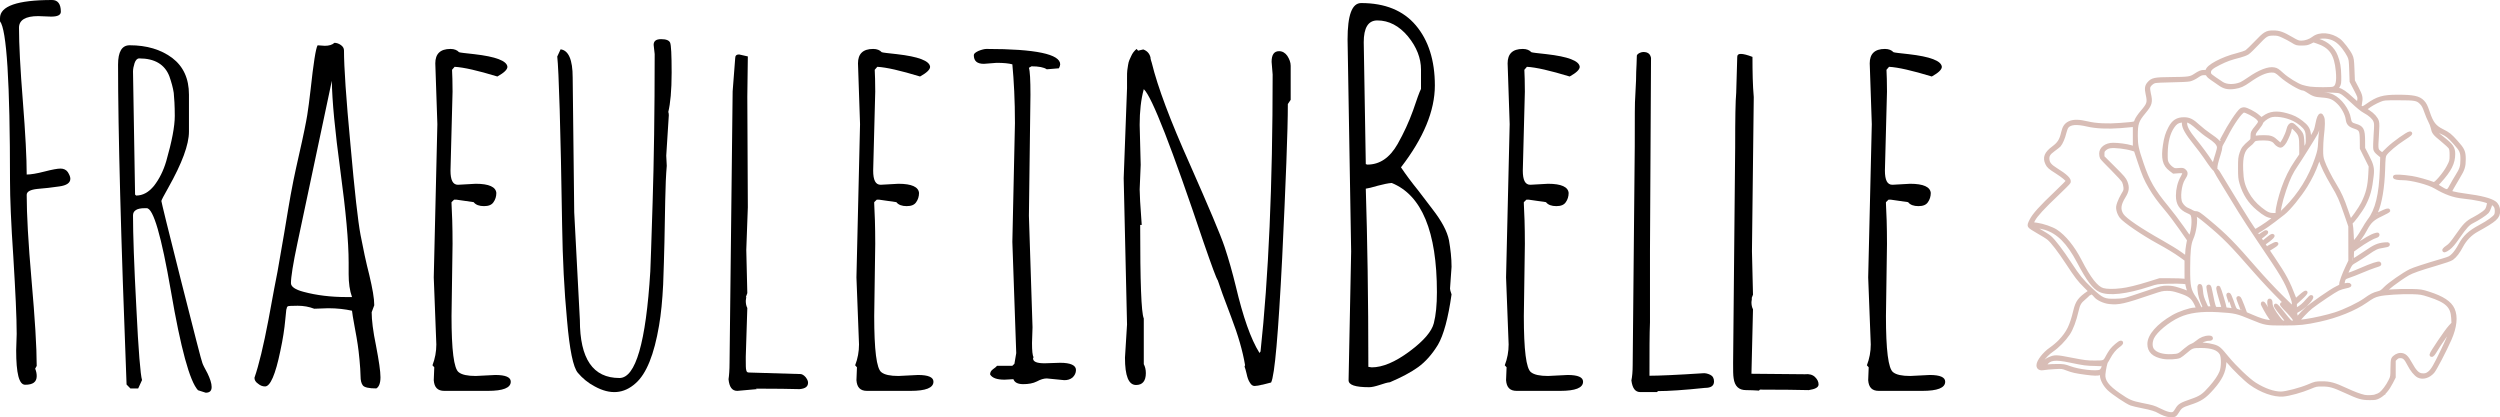
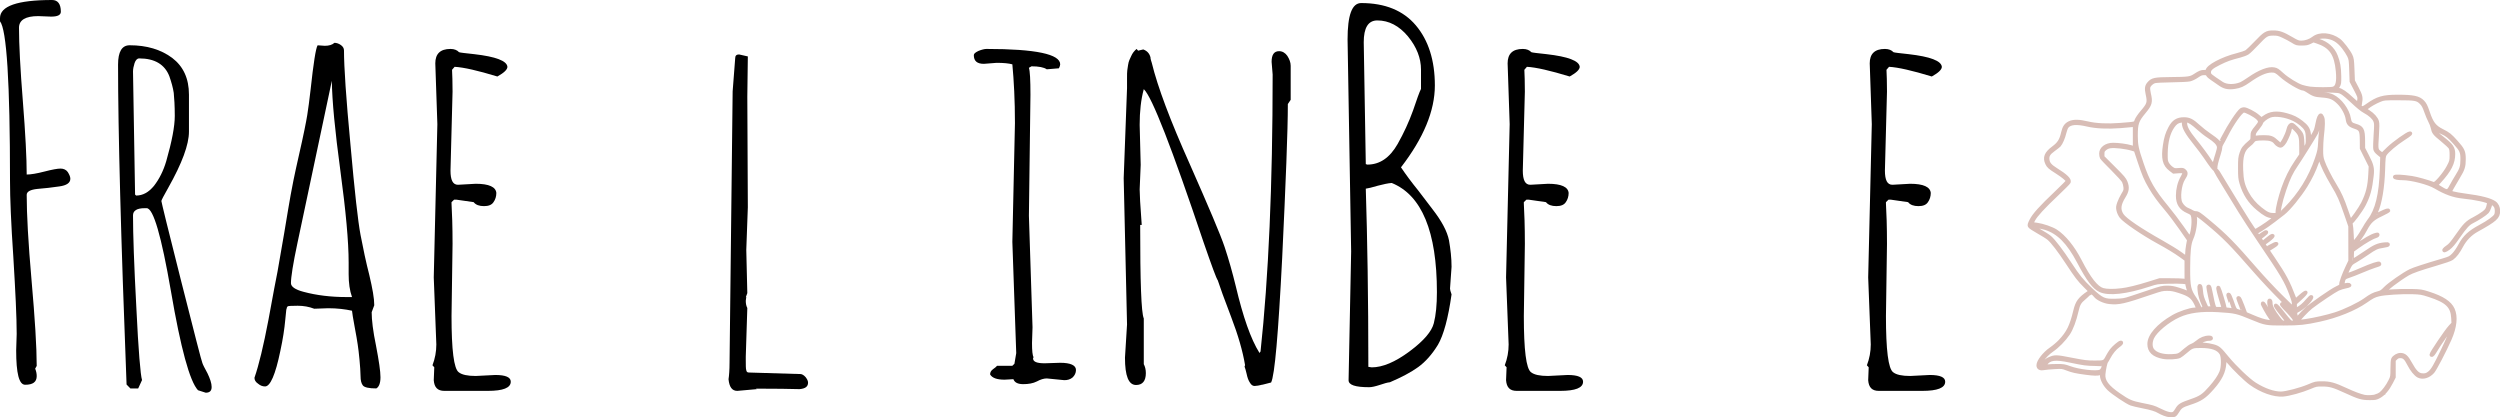
<svg xmlns="http://www.w3.org/2000/svg" width="4087" height="682" overflow="hidden">
  <defs>
    <clipPath id="clip0">
      <rect x="158" y="898" width="4087" height="682" />
    </clipPath>
  </defs>
  <g clip-path="url(#clip0)" transform="translate(-158 -898)">
    <path d="M3696.24 1575.1C3692.89 1573.78 3689.03 1571.96 3687.62 1571.06 3682.68 1567.94 3674.45 1565.4 3660.63 1562.75 3652.96 1561.29 3644.53 1559.29 3641.85 1558.31 3635.21 1555.87 3612.63 1540.76 3605.58 1534.05 3598.76 1527.54 3593.73 1518.1 3593.73 1511.78 3593.73 1507.59 3593.66 1507.51 3591.05 1508.48 3587.3 1509.86 3581.29 1509.72 3567.97 1507.95 3551.37 1505.73 3546.03 1504.54 3537.16 1501.1 3529.4 1498.09 3529 1498.04 3516.67 1498.71 3509.76 1499.09 3501.98 1499.81 3499.39 1500.31 3493.27 1501.5 3489.95 1499.69 3489.93 1495.19 3489.93 1488.58 3500.03 1475.65 3511.03 1468.16 3515.53 1465.1 3522.08 1459.54 3525.61 1455.82 3539 1441.62 3544.14 1431.21 3550.21 1405.95 3553.71 1391.45 3557.67 1386.17 3572.65 1375.96L3575.2 1374.23 3566.79 1365.83C3556.33 1355.36 3552.76 1350.71 3538.09 1328.44 3524.43 1307.69 3513.51 1293.43 3507.19 1288.04 3504.71 1285.94 3496.91 1281.02 3489.82 1277.11 3482.2 1272.88 3476.54 1269.07 3475.88 1267.71 3475.01 1265.86 3475.52 1264.06 3478.58 1258.05 3483.2 1248.97 3494.3 1236.69 3519.51 1212.76 3529.68 1203.1 3538 1194.67 3538 1194.03 3538 1192.05 3530.45 1185.76 3520.63 1179.53 3508.76 1172.03 3506.71 1170.22 3504.32 1165.22 3499.82 1155.74 3502.71 1148.47 3514.42 1139.78 3523.92 1132.75 3527.36 1127.38 3530.18 1115.11 3532.29 1105.93 3535.07 1101.77 3541.07 1098.83 3547.44 1095.7 3556.78 1095.8 3570.65 1099.14 3584.29 1102.43 3603.53 1103.35 3624.13 1101.7 3650.35 1099.59 3648.37 1100.13 3650.37 1094.64 3651.35 1091.99 3655.4 1086.05 3659.49 1081.27 3670.77 1068.07 3671.5 1065.69 3668.38 1051.54 3666.45 1042.7 3667.02 1038.67 3670.79 1034.31 3676.48 1027.75 3680.34 1026.93 3706.7 1026.72 3735.32 1026.49 3738.82 1026.02 3745.83 1021.45 3754.13 1016.02 3756.51 1015.06 3761.68 1015.06 3765.09 1015.06 3766.43 1014.65 3766.43 1013.61 3766.43 1006.73 3791.19 993.546 3815.43 987.522 3821.91 985.912 3828.78 983.545 3830.69 982.265 3832.6 980.985 3839.53 974.286 3846.1 967.382 3860.45 952.302 3863.54 950.457 3874.39 950.501 3883.99 950.546 3889.83 952.597 3904.34 961.077 3913.52 966.454 3915.39 967.168 3920.25 967.171 3926.89 967.175 3934.58 964.488 3940.06 960.251 3950.34 952.286 3968.46 953.768 3981.87 963.671 3986.81 967.332 3997.77 981.517 4001.04 988.496 4003.41 993.53 4003.73 995.886 4004.36 1012.12L4005.07 1030.15 4011.3 1042.05C4017.91 1054.71 4018.46 1057.39 4016.55 1068.05 4015.73 1072.64 4015.82 1072.9 4018.46 1073.88 4020.92 1074.78 4022.05 1074.32 4028.28 1069.9 4044.84 1058.2 4053.84 1055.59 4077.76 1055.59 4103.41 1055.59 4112.26 1057.48 4118.85 1064.37 4122.4 1068.09 4124.06 1071.4 4127.63 1082.01 4133.4 1099.19 4138.18 1105.39 4150.34 1111.49 4161.19 1116.93 4163.6 1118.87 4173.79 1130.25 4184.61 1142.33 4186.25 1145.96 4186.29 1158.26 4186.34 1169.95 4184.75 1174.97 4177.06 1187.47 4174.04 1192.38 4169.62 1199.93 4167.26 1204.24L4162.96 1212.07 4168.4 1213.67C4171.38 1214.55 4180.42 1216.14 4188.5 1217.2 4213.99 1220.56 4228.86 1224.37 4236.13 1229.39 4239.95 1232.02 4242.5 1237.3 4242.5 1242.58 4242.5 1253.29 4237.73 1257.59 4206.94 1274.62 4196.71 1280.27 4187.97 1289.22 4182.33 1299.82 4176.85 1310.15 4172.01 1316.52 4166.55 1320.55 4164.26 1322.26 4154.94 1325.52 4139.11 1330.14 4114.35 1337.38 4101.09 1342.03 4094.75 1345.72 4079.85 1354.37 4055.46 1372.9 4057.09 1374.31 4057.34 1374.55 4063.44 1374.27 4070.64 1373.74 4077.85 1373.21 4091.06 1372.95 4100 1373.16 4115.44 1373.54 4116.85 1373.75 4128.31 1377.42 4151.07 1384.71 4163.28 1392.74 4168.24 1403.69 4173.63 1415.66 4171.83 1432.64 4163.08 1452.51 4154.66 1471.58 4138.95 1501.69 4135.18 1505.92 4128.35 1513.58 4118.8 1516.37 4111.66 1512.79 4106.89 1510.39 4100.57 1502.62 4095.93 1493.45 4090.93 1483.52 4087.88 1480.73 4082.01 1480.73 4078.83 1480.74 4077.17 1481.43 4074.81 1483.71L4071.76 1486.69 4071.76 1500.59 4071.78 1514.5 4067.42 1523.06C4061.64 1534.35 4054.86 1542.32 4047.68 1546.26 4042.27 1549.22 4041.27 1549.41 4031.42 1549.36 4018.91 1549.29 4014.32 1547.93 3992.11 1537.73 3972.62 1528.77 3966.91 1527.17 3954.36 1527.12 3944.92 1527.07 3943.88 1527.3 3934.33 1531.36 3920.87 1537.06 3900.13 1542.83 3890.4 1543.57 3875.48 1544.69 3854.79 1537.37 3837.3 1524.77 3828.87 1518.69 3810.11 1500.43 3800.76 1489.22L3795.51 1482.92 3794.87 1491.82C3793.85 1505.97 3788.33 1517.29 3775.11 1532.36 3762.02 1547.26 3755.49 1551.56 3736.85 1557.56 3725.36 1561.26 3722.25 1563.34 3718.43 1569.91 3716.63 1573.02 3714.29 1576.01 3713.22 1576.55 3709.97 1578.25 3702.53 1577.61 3696.24 1575.1ZM3712.38 1573.23C3713.27 1572.53 3715.24 1569.81 3716.77 1567.19 3720.59 1560.67 3723.86 1558.69 3739.96 1553.18 3755.74 1547.77 3760.24 1544.7 3772 1531.27 3780.53 1521.54 3786.03 1513.47 3788.96 1506.32 3792.24 1498.37 3792.35 1481.06 3789.14 1475.81 3784.3 1467.81 3774.02 1464.18 3756.17 1464.15 3742.24 1464.1 3740.98 1464.59 3730.8 1473.4 3727.21 1476.52 3722.86 1479.78 3721.16 1480.64 3716.88 1482.78 3702.17 1483.53 3694.14 1482 3678.68 1479.05 3671.27 1472.05 3671.27 1460.39 3671.27 1446.58 3685.94 1429.84 3710.54 1415.57 3720.59 1409.76 3738.35 1403.71 3745.67 1403.61 3750.99 1403.54 3751.42 1402.32 3748.37 1395.88 3742.55 1383.58 3737.96 1380.03 3720.66 1374.42 3711.65 1371.51 3707.83 1370.8 3701.1 1370.77 3693.51 1370.72 3691.05 1371.29 3675.41 1376.62 3629.77 1392.17 3621.84 1393.97 3606.28 1392.29 3597.73 1391.37 3587.32 1386.52 3583.52 1381.71 3579.66 1376.8 3577.18 1375.64 3574.86 1377.68 3573.86 1378.57 3572.68 1378.95 3572.24 1378.52 3571.81 1378.1 3571.61 1378.25 3571.81 1378.85 3571.99 1379.45 3569.2 1382.32 3565.6 1385.24 3557.99 1391.41 3555.83 1395.11 3553.33 1406.16 3549.73 1422.03 3544.64 1435.63 3539.34 1443.48 3532.38 1453.77 3522.17 1464.16 3512.49 1470.82 3499.94 1479.45 3489.34 1494.95 3494.07 1497.78 3494.62 1498.11 3496.75 1495.81 3498.82 1492.68 3501.8 1488.16 3503.69 1486.49 3508.03 1484.58 3517.4 1480.47 3519.06 1480.51 3544.64 1485.51 3565.79 1489.64 3569.88 1490.15 3582.43 1490.14 3598.44 1490.14 3598.42 1490.14 3603.44 1480.46 3604.92 1477.67 3607.67 1473.24 3609.6 1470.63 3613.17 1465.82 3622.9 1457.57 3625.02 1457.57 3627.63 1457.57 3625.77 1460.33 3620.88 1463.67 3615.56 1467.33 3609.4 1474.93 3605.24 1483.01 3603.94 1485.53 3602.35 1488.23 3601.69 1489.01 3600.3 1490.69 3597.98 1501.43 3597.21 1509.68 3596.19 1520.91 3602.92 1529.98 3622.11 1543.23 3637.8 1554.06 3642.37 1556.06 3659.04 1559.36 3676.64 1562.84 3679.34 1563.64 3687.55 1567.78 3700.85 1574.49 3708.61 1576.19 3712.36 1573.22ZM4042.38 1545.37C4044.79 1544.54 4048.16 1542.81 4049.84 1541.53 4054.39 1538.07 4061.12 1529.01 4065.1 1520.95 4068.55 1514.03 4068.62 1513.55 4068.64 1500.61 4068.64 1492.06 4069.1 1486.47 4069.94 1484.85 4071.9 1481.1 4077.74 1477.69 4082.24 1477.69 4088.74 1477.69 4092.59 1481.12 4098.75 1492.43 4105.5 1504.86 4110.62 1510.15 4116.62 1510.93 4122.26 1511.66 4125.38 1510.81 4129.49 1507.45 4134.68 1503.22 4138.68 1496.43 4150.73 1471.38 4161.37 1449.25 4166.53 1436.76 4165.85 1434.81 4165.24 1432.99 4146.43 1459.38 4137.7 1474.35 4135.38 1478.31 4132.56 1480.13 4132.56 1477.65 4132.56 1475.18 4157.23 1438.75 4163.42 1432.1L4168.42 1426.73 4167.96 1417.86C4166.96 1398.67 4158.07 1390.22 4129.13 1380.86 4117.1 1376.97 4115.28 1376.67 4101.57 1376.22 4084.31 1375.66 4055.98 1377.46 4047.11 1379.68 4039.17 1381.67 4036.51 1383.03 4025.51 1390.7 4007.3 1403.39 3978.51 1415.01 3949.88 1421.23 3925.92 1426.44 3917.57 1427.32 3891.42 1427.39 3862.88 1427.46 3861.18 1427.15 3839.51 1418.15 3815.04 1407.97 3812.18 1407.32 3784.76 1405.64 3756.76 1403.93 3736.28 1406.65 3719.72 1414.28 3701.78 1422.54 3682.23 1438.78 3676.93 1449.81 3673.59 1456.82 3673.52 1465.1 3676.82 1469.81 3681.73 1476.85 3693.42 1480.46 3708.76 1479.67 3719.63 1479.12 3720.32 1478.8 3730.59 1469.77 3734.34 1466.47 3739.17 1463.21 3741.33 1462.52 3743.46 1461.84 3747.46 1459.33 3750.19 1456.95 3755.63 1452.23 3762.7 1449.37 3769 1449.37 3771.84 1449.37 3773 1449.81 3773 1450.89 3773 1452.01 3771.79 1452.42 3768.54 1452.43 3763.91 1452.43 3754.56 1456.06 3752.29 1458.73 3751.15 1460.07 3752.15 1460.34 3760.15 1460.85 3765.2 1461.18 3772.64 1462.44 3776.64 1463.65 3784.89 1466.14 3786.6 1467.6 3799.22 1482.98 3811.91 1498.44 3834.05 1519.49 3844.53 1526.06 3859.63 1535.52 3874.91 1540.85 3886.92 1540.85 3895.01 1540.84 3919.09 1534.51 3932.1 1528.97 3943.04 1524.31 3943.72 1524.16 3953.86 1524.11 3966.8 1524.04 3974.19 1526.09 3993.63 1535.14 4005.66 1540.74 4016.21 1544.7 4023.08 1546.19 4027.83 1547.22 4038.29 1546.77 4042.4 1545.37ZM3591.64 1504.89C3594.37 1503.52 3596.85 1498.68 3596.87 1494.72 3596.87 1494.1 3591.62 1493.64 3583.5 1493.56 3569.2 1493.4 3564.67 1492.81 3541.82 1487.99 3517.88 1482.93 3508.67 1484.06 3502.46 1492.81L3499.34 1497.22 3504.87 1496.5C3507.89 1496.1 3515.33 1495.78 3521.4 1495.78 3531.31 1495.78 3533.27 1496.1 3541.32 1499.1 3556.28 1504.7 3585.36 1508.05 3591.64 1504.89ZM3873.96 1423.63C3873.53 1422.94 3871.66 1420.3 3869.82 1417.79 3865.25 1411.59 3855.84 1394.65 3856.56 1393.95 3857.9 1392.66 3858.91 1393.95 3865.59 1405.33 3874.23 1420.11 3878.51 1425.24 3881.76 1424.75 3883.99 1424.41 3883.83 1424 3878.71 1417.27 3871.23 1407.42 3867.3 1399.1 3867.27 1393.16 3867.27 1389.31 3867.59 1388.47 3868.84 1388.94 3869.91 1389.34 3870.43 1390.95 3870.43 1393.89 3870.43 1399.22 3874.28 1406.64 3882.53 1417.28 3888.35 1424.77 3888.53 1424.9 3893.15 1424.89 3898.72 1424.89 3899.24 1426.1 3886.53 1410 3879.48 1401.07 3877.19 1397.48 3878.28 1397.08 3879.28 1396.7 3883.39 1401.14 3890.88 1410.71 3900.38 1422.82 3902.4 1424.89 3904.84 1424.87 3909.66 1424.83 3910.73 1423.6 3908.88 1420.13 3907.2 1416.97 3900.79 1409.59 3892.15 1400.86 3888.97 1397.64 3887.44 1395.38 3888.15 1394.95 3889.81 1393.96 3890.42 1394.48 3899.93 1404.77 3905.52 1410.81 3908.27 1413.19 3907.84 1411.59 3907.47 1410.23 3907.16 1408.5 3907.13 1407.74 3907.13 1406.99 3897.79 1397.15 3886.37 1385.89 3874.96 1374.62 3856.22 1354.66 3844.74 1341.52 3804.88 1295.92 3794.69 1285.56 3766.79 1262.35 3755.38 1252.84 3750.01 1249.01 3748.1 1249.01 3745.83 1249.01 3745.58 1249.33 3746.24 1251.3 3748.58 1258.02 3745.8 1277.34 3741.01 1287.83 3737.14 1296.31 3735.82 1308.56 3735.75 1336.49 3735.69 1366.98 3736.87 1372.46 3746.58 1386.49 3748.26 1388.91 3750.69 1393.41 3752.04 1396.49 3753.35 1399.56 3754.56 1402.25 3754.72 1402.46 3754.85 1402.66 3756.7 1402.52 3758.72 1402.16L3762.45 1401.48 3760.74 1397.71C3756.15 1387.62 3754.06 1380.57 3753.4 1373.12 3752.81 1366.21 3752.94 1364.96 3754.29 1364.96 3755.51 1364.96 3756.04 1366.83 3756.63 1373.19 3757.4 1381.79 3758.54 1385.67 3763.13 1395.59L3765.88 1401.57 3770.54 1401.56C3774.46 1401.56 3775.09 1401.29 3774.64 1399.78 3772.57 1392.87 3767.68 1369.7 3767.68 1366.79 3767.68 1366.33 3768.34 1365.97 3769.13 1365.97 3770.14 1365.97 3771.11 1368.96 3772.36 1375.88 3774.43 1387.29 3776.75 1396.99 3778.18 1400.29 3779.07 1402.34 3779.91 1402.58 3786.14 1402.58 3791.42 1402.57 3792.96 1402.25 3792.55 1401.25 3792.28 1400.51 3790.01 1392.97 3787.53 1384.48 3783.46 1370.47 3782.85 1365.93 3785.42 1368.57 3786.44 1369.64 3795.31 1399.1 3795.37 1401.7 3795.4 1403.01 3796.78 1403.48 3801.74 1403.85 3805.22 1404.11 3808.15 1404.24 3808.29 1404.15 3808.4 1404.04 3806.63 1398.84 3804.36 1392.54 3799.74 1379.85 3799.58 1379.17 3801.56 1379.17 3802.38 1379.17 3804.38 1383.26 3806.4 1389.09 3812.11 1405.48 3811.68 1404.88 3818.52 1406.91 3821.86 1407.9 3824.73 1408.59 3824.87 1408.43 3825 1408.27 3823.27 1403.34 3821.02 1397.47 3816.02 1384.5 3816.09 1384.76 3817.95 1384.76 3818.95 1384.76 3821.11 1389.18 3824.25 1397.67L3829.03 1410.59 3839.51 1415.06C3852.67 1420.68 3858.91 1422.66 3866.82 1423.78 3870.25 1424.26 3873.46 1424.71 3873.91 1424.78 3874.39 1424.85 3874.41 1424.33 3873.96 1423.63ZM3927.32 1422.3C3942.01 1420.16 3961.98 1415.61 3975.8 1411.24 3990.81 1406.49 4014.59 1395.07 4024.53 1387.84 4033.63 1381.22 4038.65 1378.64 4046.09 1376.79 4050.48 1375.71 4052.45 1374.38 4057.36 1369.24 4063.69 1362.6 4087.86 1345.74 4098.41 1340.61 4104.3 1337.75 4121.21 1332.22 4150.82 1323.49 4162.62 1320.01 4163.71 1319.46 4168.65 1314.55 4171.83 1311.36 4176.08 1305.22 4179.54 1298.84 4186.95 1285.1 4195.2 1277.43 4212.53 1268.14 4225.86 1261.01 4235.95 1253.72 4238.02 1249.75 4239.82 1246.3 4239.68 1239.11 4237.75 1235.51 4236.88 1233.87 4234.84 1231.85 4233.2 1231.03L4230.22 1229.54 4228.52 1235.49C4227.58 1238.75 4225.63 1242.81 4224.17 1244.5 4221.33 1247.76 4208.8 1255.93 4200 1260.25 4193.07 1263.65 4188.38 1268.76 4176.58 1285.72 4169.51 1295.89 4165.3 1300.87 4161.32 1303.78 4158.32 1305.99 4155.32 1307.79 4154.64 1307.79 4151.91 1307.79 4153.82 1305.04 4158.91 1301.69 4163.19 1298.88 4166.49 1295.03 4174.56 1283.44 4187.25 1265.25 4191.18 1261.32 4202.59 1255.43 4207.55 1252.87 4214.31 1248.72 4217.6 1246.22 4222.74 1242.3 4223.81 1240.88 4225.26 1236.01 4226.2 1232.89 4226.7 1229.71 4226.38 1228.93 4225.38 1226.38 4204.14 1221.82 4183.97 1219.83 4169.44 1218.4 4155.48 1213.38 4139.5 1203.84 4128.29 1197.14 4100.36 1189.86 4085.83 1189.83 4077.85 1189.83 4072.65 1188.77 4072.65 1187.17 4072.65 1185.49 4085.06 1186.06 4100.95 1188.48 4108.96 1189.7 4127.51 1194.86 4136.7 1198.42 4139.5 1199.51 4154.57 1181.91 4160.37 1170.74 4165.17 1161.57 4165.3 1161.04 4165.35 1151.91 4165.37 1145.01 4164.94 1141.7 4163.67 1139.46 4162.71 1137.79 4156.57 1132.05 4150.02 1126.72 4137.49 1116.53 4136.08 1114.71 4134.49 1106.77 4133.97 1104.06 4132.15 1099.33 4130.45 1096.25 4128.76 1093.17 4125.78 1086.09 4123.83 1080.5 4121.08 1072.58 4119.37 1069.41 4116.1 1066.11 4109.87 1059.83 4106.43 1059.19 4078.88 1059.18 4055.68 1059.18 4055.16 1059.22 4048.7 1061.86 4041.22 1064.92 4032.85 1069.68 4027.6 1073.84L4024.05 1076.67 4029.99 1080.49C4037.49 1085.32 4042.95 1091.46 4044.43 1096.75 4045.27 1099.79 4045.22 1106 4044.27 1120.41 4042.77 1142.19 4042.95 1143.2 4048.86 1147.58L4052.48 1150.26 4062.37 1140.67C4071.44 1131.84 4094.31 1115.59 4097.66 1115.59 4100.73 1115.59 4097.91 1118.11 4087.02 1125.09 4074.56 1133.08 4060.5 1145.03 4057.12 1150.5 4055.36 1153.32 4055.02 1156.53 4054.48 1174.61 4053.59 1204.47 4049.29 1230.2 4042.79 1244.46 4041.38 1247.58 4040.2 1250.29 4040.2 1250.48 4040.2 1250.66 4044.36 1248.82 4049.41 1246.37 4059.34 1241.57 4062.32 1240.65 4062.87 1242.24 4063.03 1242.8 4058 1245.68 4051.64 1248.64 4037.24 1255.33 4032.06 1260.09 4025.26 1272.91 4019.98 1282.86 4013.37 1291.98 4007.3 1297.65 4003.18 1301.49 4001.88 1305.2 4005.57 1302.66 4025.44 1288.85 4034.69 1283.44 4041.61 1281.59 4045.06 1280.66 4045.54 1280.74 4045.27 1282.17 4045.11 1283.08 4043.29 1284.23 4041.27 1284.74 4036.51 1285.93 4023.92 1293.23 4012.64 1301.32L4003.7 1307.74 4003.38 1315.94C4003.23 1320.46 4003.2 1324.15 4003.34 1324.15 4004.75 1324.15 4013.75 1318.6 4025.55 1310.48 4040.24 1300.38 4045.38 1298.11 4056.21 1296.99 4061.05 1296.49 4062.23 1296.65 4062.23 1297.83 4062.23 1298.88 4059.89 1299.62 4053.91 1300.47 4044.09 1301.87 4040.93 1303.32 4027.65 1312.53 4022.19 1316.34 4013.98 1321.61 4009.43 1324.26 4001.22 1329.06 4001.16 1329.14 3996.68 1338.32 3993.77 1344.23 3992.63 1347.55 3993.49 1347.55 3995.81 1347.55 4005.75 1343.92 4017.19 1338.89 4035.04 1331.05 4047.29 1327 4047.97 1328.72 4048.66 1330.48 4048.75 1330.44 4039.72 1333.29 4035.7 1334.57 4026.26 1338.23 4018.76 1341.43 4011.27 1344.63 4001.93 1348.28 3998 1349.53 3990.33 1351.99 3989.54 1352.91 3988.24 1360.75L3987.6 1364.68 3992.08 1363.69C3994.56 1363.15 3997.22 1362.95 3997.97 1363.23 4000.93 1364.33 3999.13 1365.52 3992.67 1366.77 3988.99 1367.48 3983.49 1369.18 3980.46 1370.55 3974.76 1373.12 3948.61 1390.63 3936.28 1400.15 3930.14 1404.88 3914.5 1421.46 3914.5 1423.23 3914.5 1424.12 3915.23 1424.06 3927.35 1422.3ZM3927.48 1404C3935.33 1396.42 3969.14 1372.86 3978.37 1368.52 3984.28 1365.75 3985.15 1364.97 3984.92 1362.79 3984.6 1359.68 3989.13 1347.21 3995.24 1334.32L3999.84 1324.66 3999.79 1296.18 3999.75 1267.7 3993.13 1248.58C3984.22 1222.8 3981.92 1217.68 3971.51 1200.19 3961.5 1183.4 3953.68 1167.3 3951.77 1159.49 3951.06 1156.65 3950.27 1154.32 3949.97 1154.32 3949.68 1154.33 3947.83 1158.73 3945.9 1164.11 3941.13 1177.44 3935.85 1188.32 3927.69 1201.66 3917.71 1217.95 3899.74 1239.93 3890.76 1246.84 3888.47 1248.6 3881.39 1254.05 3875.05 1258.94 3868.71 1263.82 3859.75 1270.07 3855.13 1272.82 3850.54 1275.57 3846.6 1277.92 3846.4 1278.05 3846.24 1278.19 3846.54 1279.12 3847.15 1280.15 3850.11 1285.16 3849.95 1285.15 3856.2 1280.56 3860.18 1277.65 3862.5 1276.54 3863.2 1277.22 3863.91 1277.9 3862.29 1279.67 3858.38 1282.53 3855.15 1284.9 3852.52 1287.07 3852.52 1287.35 3852.52 1287.64 3853.52 1289.44 3854.74 1291.35 3856.7 1294.41 3857.18 1294.66 3858.68 1293.43 3859.61 1292.67 3863.11 1289.83 3866.45 1287.12 3870.64 1283.72 3872.87 1282.52 3873.62 1283.24 3874.37 1283.96 3872.37 1286.15 3867.18 1290.27 3863.04 1293.56 3859.25 1296.14 3858.77 1296.01 3857.72 1295.73 3861.73 1302.59 3863.07 1303.39 3863.54 1303.68 3867.09 1302.05 3870.93 1299.76 3875.14 1297.26 3878.62 1295.85 3879.62 1296.23 3880.85 1296.69 3879.07 1298.25 3873.23 1301.87L3865.16 1306.87 3874.98 1321.39C3893.22 1348.38 3899.02 1359.25 3908.59 1384.48L3910.43 1389.34 3918.64 1382.15C3930.35 1371.9 3930.92 1374.94 3919.28 1385.59L3910.23 1393.86 3910.25 1399.23 3910.25 1404.6 3913.66 1402.9C3919.3 1400.1 3924.44 1395.71 3930.26 1388.74 3933.81 1384.5 3936.15 1382.48 3936.81 1383.1 3939.03 1385.27 3925.6 1399.59 3916.66 1404.54 3909.68 1408.41 3910.04 1407.45 3911.95 1416.89L3912.59 1420.09 3916.84 1415.11C3919.18 1412.37 3923.98 1407.37 3927.48 1403.99ZM3903.29 1379.2C3895.17 1357.4 3889.72 1348.19 3851.04 1291.17 3839.67 1274.39 3825.75 1253.12 3820.09 1243.89 3814.45 1234.66 3803.13 1216.13 3794.9 1202.71 3786.69 1189.29 3779.89 1177.9 3779.8 1177.42 3779.71 1176.92 3780.16 1176.33 3780.8 1176.1 3781.46 1175.86 3783.05 1177.41 3784.35 1179.53 3785.64 1181.65 3796.17 1198.94 3807.72 1217.96 3831.07 1256.39 3843.22 1275.39 3844.42 1275.4 3846.17 1275.4 3863.98 1263.99 3870.87 1258.43L3878.21 1252.5 3872.43 1252C3865.48 1251.39 3860.16 1248.52 3849.29 1239.51 3835.76 1228.3 3827.05 1214.98 3821.91 1197.61 3819.82 1190.61 3819.48 1187.12 3819.48 1172.69 3819.45 1157.64 3819.73 1155.13 3821.98 1148.36 3824.53 1140.81 3826.71 1138 3836.51 1129.62 3839.53 1127.03 3839.87 1126.17 3839.87 1121.16 3839.87 1114.78 3840.58 1113.19 3846.85 1105.7 3853.36 1097.92 3853.58 1096.09 3848.7 1091.24 3843.99 1086.57 3829.25 1078.83 3825.96 1079.3 3821.39 1079.95 3807.24 1100.03 3797.08 1120.32 3794.56 1125.36 3791.49 1131.07 3790.26 1133.02 3789.03 1134.97 3788.17 1137.52 3788.33 1138.7 3788.46 1139.88 3787.23 1145.15 3785.53 1150.41 3781.57 1162.7 3779.89 1169.9 3780.32 1172.78 3780.48 1174.04 3780.09 1175.25 3779.41 1175.48 3778.07 1175.92 3773.05 1169.5 3763.13 1154.72 3759.81 1149.8 3752.15 1139.59 3746.06 1132.04 3733.12 1115.98 3727.68 1106.45 3727.68 1099.75L3727.68 1095.18 3723.23 1095.84C3717.61 1096.69 3714.4 1098.92 3710.2 1104.94 3703.06 1115.15 3699.26 1130.09 3699.03 1148.85 3698.92 1159.77 3699.15 1161.51 3701.28 1165.39 3702.6 1167.77 3705.67 1171.14 3708.1 1172.86 3712.29 1175.84 3712.9 1175.98 3719.7 1175.44 3726.34 1174.91 3727.07 1175.06 3729.5 1177.42 3732.64 1180.46 3732.25 1183.12 3727.68 1190.07 3721.45 1199.56 3718.93 1222.31 3723.25 1230.21 3726 1235.25 3730.3 1239.12 3735.1 1240.89 3737.12 1241.64 3740.03 1243.08 3741.55 1244.1 3743.08 1245.13 3745.6 1245.96 3747.12 1245.96 3751.28 1245.96 3753.2 1247.22 3768.66 1260.09 3796.74 1283.47 3808.45 1295.37 3846.79 1339.48 3857.72 1352.07 3875.64 1371.2 3886.62 1382.01L3906.59 1401.66 3907.32 1396.82C3907.93 1392.63 3907.41 1390.28 3903.29 1379.2ZM3640.82 1385.1C3646.89 1383.12 3661.04 1378.39 3672.27 1374.59 3691.05 1368.24 3693.39 1367.68 3701.1 1367.71 3707.65 1367.76 3711.79 1368.47 3719.97 1371.06 3725.73 1372.88 3732.16 1375.21 3734.28 1376.24L3738.1 1378.12 3736.23 1373.32C3735.21 1370.69 3734.05 1366.62 3733.64 1364.28L3732.91 1360.03 3726.3 1359.35C3722.68 1358.97 3711.74 1358.88 3702.01 1359.14 3684.62 1359.62 3684.12 1359.7 3671.47 1363.86 3633.91 1376.23 3605.17 1379.41 3591.16 1372.77 3580.98 1367.94 3571.58 1355.42 3555.94 1325.76 3539.36 1294.34 3522.92 1277.74 3501.87 1271.16 3496.53 1269.49 3479.08 1266.32 3478.49 1266.9 3478.33 1267.08 3484 1270.47 3491.16 1274.43 3498.3 1278.4 3506.37 1283.53 3509.05 1285.82 3515.58 1291.39 3528.93 1308.87 3542.27 1329.38 3555.55 1349.76 3561.74 1357.33 3576.47 1371.21 3594.41 1388.1 3597.92 1389.66 3616.72 1389.08 3628.32 1388.73 3631.09 1388.27 3640.82 1385.09ZM3625.13 1372.12C3636.68 1370.76 3651.74 1367.11 3672.09 1360.74L3688.5 1355.6 3705.99 1355.6C3715.59 1355.6 3725.39 1355.92 3727.73 1356.3L3732.03 1357 3732 1339.79 3732 1322.58 3722.82 1315.96C3714.31 1309.83 3701.72 1302.16 3686.39 1293.79 3661.31 1280.11 3630.86 1259.34 3625.54 1252.27 3623.43 1249.49 3621.47 1245.28 3620.77 1242.07 3619.72 1237.26 3619.86 1235.78 3621.84 1229.86 3623.09 1226.16 3626.02 1220.03 3628.34 1216.25 3632.2 1210.02 3632.57 1208.86 3632.14 1204.04 3631.89 1201.11 3630.77 1196.88 3629.68 1194.64 3628.57 1192.4 3620.31 1183.28 3611.29 1174.31 3602.26 1165.37 3594.35 1157.05 3593.69 1155.82 3593.03 1154.6 3592.48 1151.55 3592.48 1149.04 3592.48 1140.6 3601.05 1134.21 3612.42 1134.16 3620.86 1134.11 3634.59 1135.95 3641.5 1138.04L3647.51 1139.85 3647.51 1121.17 3647.51 1102.5 3643.82 1103.02C3641.8 1103.3 3633.18 1104.07 3624.66 1104.73 3603.35 1106.37 3584.32 1105.48 3570.45 1102.21 3552.71 1098.04 3542.14 1098.95 3537.18 1105.07 3535.98 1106.55 3534.25 1111.07 3533.32 1115.12 3531.54 1122.91 3527.45 1132.39 3524.52 1135.58 3523.56 1136.63 3519.4 1139.92 3515.26 1142.89 3506.99 1148.86 3504.8 1152.72 3505.78 1159.69 3506.55 1165.31 3510.03 1169.39 3518.49 1174.66 3535.66 1185.34 3542.09 1191.58 3540.39 1195.9 3540 1196.91 3531.43 1205.53 3521.38 1215.04 3498.3 1236.87 3486.29 1249.93 3482.4 1257.4 3478.97 1264.02 3478.72 1263.72 3488.25 1264.96 3497.37 1266.16 3512.42 1271.36 3518.92 1275.57 3532.79 1284.55 3547.16 1302.23 3558.53 1324.36 3573.49 1353.53 3585.25 1368.49 3595.62 1371.58 3601.46 1373.32 3613.08 1373.53 3625.13 1372.11ZM3733.07 1312.84C3733.09 1309.35 3733.8 1302.82 3734.64 1298.35L3736.16 1290.21 3723.09 1271.4C3715.9 1261.05 3705.01 1246.64 3698.85 1239.37 3686.73 1225.02 3680.46 1216.39 3673.02 1203.79 3665.7 1191.33 3662.51 1183.88 3655.51 1162.82L3649.08 1143.44 3644.1 1141.91C3633.27 1138.56 3615.63 1136.5 3607.69 1137.65 3604.53 1138.11 3601.62 1139.42 3599.26 1141.45 3596.03 1144.2 3595.62 1145.1 3595.62 1149.6L3595.62 1154.66 3613.35 1172.31C3628.73 1187.59 3631.41 1190.75 3633.39 1195.87 3636.71 1204.42 3635.98 1210.1 3630.43 1219.06 3622.22 1232.25 3621.34 1240.58 3627.2 1249.53 3632.18 1257.12 3656.19 1273.43 3692.46 1293.81 3703.88 1300.23 3717.31 1308.52 3722.34 1312.24 3727.36 1315.95 3731.82 1319.04 3732.25 1319.1 3732.69 1319.16 3733.07 1316.34 3733.07 1312.84ZM4020.82 1274.38C4024.1 1268.46 4028.56 1261.33 4030.74 1258.53 4043.68 1241.9 4050 1216.07 4051.29 1174.61L4051.93 1153.76 4046.59 1149.41C4042.63 1146.19 4041.06 1144.13 4040.54 1141.43 4040.15 1139.44 4040.43 1129.26 4041.11 1118.83 4042.27 1101.52 4042.22 1099.47 4040.58 1095.52 4038.47 1090.39 4032.4 1084.95 4023.33 1080.03 4019.19 1077.79 4012.12 1072.06 4004.2 1064.52 3997.31 1057.95 3989.47 1051.32 3986.76 1049.78 3981.94 1047.03 3981.58 1046.99 3958.82 1046.43 3946.13 1046.13 3935.58 1045.98 3935.4 1046.12 3935.22 1046.26 3937.08 1047.39 3939.58 1048.64 3942.95 1050.33 3946.95 1051.12 3954.97 1051.68 3963.34 1052.27 3967.05 1053.03 3971.23 1055.02 3983.99 1061.09 3996.34 1077.87 3998.59 1092.25 3999.66 1099.02 4001.47 1101.01 4008.34 1102.93 4019.64 1106.09 4021.57 1109.72 4021.71 1127.83L4021.8 1140.55 4028.37 1153.26C4035.9 1167.81 4037.15 1173.15 4035.79 1185.18 4033.31 1207.31 4030.44 1217.79 4022.76 1232.76 4017.89 1242.22 4002.86 1262.48 4001.38 1261.59 4000.88 1261.29 4000.95 1262.54 4001.5 1264.37 4002.07 1266.2 4002.82 1274.32 4003.16 1282.41L4003.79 1297.13 4009.32 1291.14C4012.34 1287.84 4017.5 1280.3 4020.78 1274.38ZM3739.69 1283.3C3743.17 1275.2 3744.65 1256.56 3742.3 1250.08 3741.35 1247.41 3739.87 1246.24 3734.69 1243.98 3723.02 1238.91 3717.93 1231.03 3717.91 1218 3717.91 1207.36 3720.59 1196.58 3725.39 1188.03 3730.5 1178.93 3729.71 1177.76 3719.02 1178.55L3711.47 1179.11 3706.1 1174.99C3695.94 1167.21 3693.46 1156.81 3696.69 1135.48 3698.55 1123.01 3700.6 1116.37 3705.42 1107.14 3710.95 1096.59 3717.52 1092.38 3728.43 1092.41 3736.89 1092.46 3742.01 1095.01 3752.1 1104.34 3756.83 1108.72 3765.06 1115.18 3770.39 1118.7 3775.73 1122.22 3781.48 1126.66 3783.21 1128.57 3784.94 1130.47 3786.6 1132.03 3786.89 1132.03 3787.19 1132.03 3789.85 1127.33 3792.81 1121.6 3802.47 1102.81 3816.5 1081.54 3821.96 1077.37 3822.87 1076.69 3824.82 1076.11 3826.34 1076.1 3830.39 1076.05 3843.15 1082.59 3849.11 1087.78 3851.97 1090.28 3854.63 1092.33 3855.02 1092.33 3855.4 1092.33 3857.22 1091.2 3859.09 1089.83 3868.98 1082.49 3880.07 1081.27 3896.06 1085.75 3906.77 1088.76 3912.52 1091.58 3920.66 1097.85 3929.3 1104.49 3932.19 1109.08 3933.17 1117.73 3933.62 1121.7 3934.21 1125.16 3934.49 1125.43 3935.08 1126 3941.65 1115.43 3943.38 1111.09 3944.06 1109.41 3945.33 1104.17 3946.24 1099.44 3947.83 1091 3949.97 1086.17 3952.09 1086.17 3952.68 1086.17 3953.91 1087.89 3954.82 1089.98 3956.57 1094.01 3956.38 1102.97 3954.22 1121.77 3953.68 1126.52 3953.2 1135.83 3953.16 1142.44 3953.11 1152.67 3953.5 1155.59 3955.72 1162.03 3958.75 1170.78 3967.84 1188.76 3975.33 1200.82 3983.03 1213.27 3987.94 1224.13 3994.18 1242.53 3997.24 1251.62 4000.04 1259.06 4000.41 1259.06 4002.13 1259.05 4016.64 1238.44 4020.71 1230.22 4028.65 1214.18 4031.51 1202.33 4032.49 1181.5L4033.06 1169.57 4025.85 1155.06 4018.62 1140.55 4018.53 1127.71C4018.41 1111.16 4017.32 1109.01 4007.55 1105.76 3999 1102.92 3996.43 1100.13 3995.47 1092.64 3994.43 1084.59 3988.04 1072.69 3981.15 1065.97 3972.8 1057.8 3967.62 1055.65 3954 1054.68 3942.17 1053.83 3940.19 1053.13 3929.17 1045.88 3927.14 1044.55 3924.73 1043.47 3923.8 1043.47 3918.5 1043.47 3896.9 1030.62 3886.99 1021.57 3879.67 1014.89 3877.28 1013.71 3871.32 1013.84 3861.7 1014.08 3850.4 1019.12 3834.58 1030.31 3824.96 1037.11 3820 1039.31 3811.27 1040.62 3800.42 1042.25 3793.92 1040.75 3785.82 1034.77 3782.37 1032.21 3777.05 1028.53 3773.98 1026.6 3770.93 1024.66 3767.91 1021.96 3767.25 1020.6 3766.27 1018.49 3765.36 1018.12 3761.22 1018.12 3757.15 1018.12 3755.26 1018.86 3749.74 1022.64 3745.83 1025.32 3740.94 1027.65 3737.76 1028.37 3734.71 1029.05 3721.91 1029.7 3708.26 1029.86 3694.83 1030.02 3682.55 1030.65 3680.55 1031.26 3675.75 1032.73 3671.2 1037.12 3670.45 1041.01 3670.13 1042.75 3670.56 1047.28 3671.5 1051.07 3674.79 1064.81 3673.75 1068.73 3663.47 1081.09 3651.69 1095.28 3650.1 1099.94 3650.15 1120.19 3650.17 1135.33 3651.42 1141.27 3659.63 1165.45 3669.61 1194.83 3678.09 1209.63 3700.26 1236.43 3707.7 1245.45 3719.09 1260.43 3725.55 1269.73 3732 1279.04 3737.51 1286.65 3737.78 1286.65 3738.03 1286.65 3738.89 1285.14 3739.69 1283.3ZM3880.82 1244.62C3880.85 1238.45 3885.26 1220.31 3890.28 1205.88 3895.95 1189.57 3902.9 1175.63 3912.07 1162.19L3919.55 1151.23 3919.55 1139.1C3919.55 1121.3 3918.53 1117.85 3911.04 1110.27 3905.11 1104.25 3904.79 1104.07 3903.29 1105.97 3902.43 1107.06 3901.72 1108.77 3901.72 1109.77 3901.72 1112.09 3896.86 1123.94 3893.54 1129.71 3892.15 1132.13 3889.92 1134.8 3888.58 1135.65 3886.42 1137.03 3885.83 1137.02 3882.94 1135.58 3881.19 1134.69 3879.03 1132.92 3878.16 1131.64 3874.94 1126.87 3869.25 1124.86 3859 1124.87 3846.49 1124.87 3843.33 1125.58 3841.33 1128.82 3840.42 1130.29 3837.35 1133.25 3834.51 1135.4 3824.73 1142.8 3821.59 1153.28 3822.39 1175.74 3822.98 1192.77 3825.05 1201.17 3831.57 1213.35 3836.94 1223.3 3844.13 1231.82 3853.4 1239.17 3863.5 1247.18 3867.36 1248.95 3874.75 1248.95L3880.82 1248.95 3880.82 1244.62ZM3894.58 1239.02C3917.8 1215.55 3934.62 1188.36 3945.11 1157.37 3949.27 1145.02 3949.81 1142.31 3950.43 1130.5 3950.79 1123.27 3951.54 1115.08 3952.09 1112.3 3953.27 1106.26 3953.25 1096.62 3952.06 1093.8 3951.06 1091.43 3951.04 1091.53 3948.36 1104.26 3947.49 1108.34 3946.08 1113.04 3945.2 1114.7 3941.7 1121.25 3918.18 1158.95 3912.09 1167.75 3904.04 1179.38 3899.22 1189.49 3892.99 1207.74 3885.83 1228.79 3881.94 1247.93 3884.87 1247.92 3885.35 1247.92 3889.74 1243.92 3894.58 1239.02ZM4165.17 1202.01C4167.35 1197.81 4171.49 1190.66 4174.35 1186.12 4181.79 1174.28 4182.95 1170.66 4183.04 1158.78 4183.13 1146.44 4181.81 1143.47 4170.85 1131.32 4161.48 1120.95 4157.98 1118.13 4150.48 1114.93 4147.14 1113.5 4142.91 1111.24 4141.06 1109.89L4137.72 1107.44 4138.68 1110.63C4139.9 1114.76 4141.41 1116.32 4152.98 1125.34 4165.96 1135.47 4169.06 1140.13 4169.06 1149.64 4169.06 1164.39 4163.01 1176.37 4146.27 1194.75L4140.75 1200.8 4148.36 1205.52C4158.75 1211.96 4160.1 1211.68 4165.14 1202.01ZM3778.62 1163.3C3779.03 1160.92 3780.73 1154.88 3782.44 1149.88 3784.46 1143.88 3785.32 1139.71 3784.91 1137.65 3783.98 1132.87 3778.96 1127.73 3769.02 1121.38 3764.04 1118.21 3756.15 1112.05 3751.44 1107.69 3742.96 1099.82 3736.25 1095.43 3732.69 1095.43 3731.18 1095.44 3730.82 1096.31 3730.82 1099.85 3730.84 1106.04 3735.32 1114.19 3745.78 1126.96 3755.76 1139.18 3766.29 1153.44 3772 1162.52 3774.16 1165.96 3776.37 1168.51 3776.89 1168.19 3777.43 1167.88 3778.18 1165.67 3778.59 1163.3ZM3926.96 1139.33C3930.19 1133.78 3930.37 1132.98 3930.21 1123.9 3930.1 1116.47 3929.55 1113.33 3927.82 1109.89 3925.23 1104.72 3916.62 1097.53 3907.86 1093.25 3894.9 1086.9 3876.89 1084.33 3868.71 1087.66 3862.82 1090.05 3855.74 1095.67 3855.06 1098.5 3854.72 1099.94 3851.88 1104.26 3848.72 1108.1 3843.99 1113.88 3843.01 1115.75 3843.01 1119.07L3843.01 1123.07 3846.63 1122.41C3848.6 1122.04 3854.24 1121.73 3859.16 1121.71 3869.71 1121.67 3873.55 1123.1 3880.35 1129.6 3882.89 1132.02 3885.4 1134.01 3885.94 1134 3888.51 1134 3896.61 1118.64 3898.61 1109.92 3899.83 1104.55 3902.13 1101.45 3904.86 1101.45 3907.04 1101.45 3917.5 1111.92 3920.12 1116.73 3921.57 1119.41 3922.14 1123.25 3922.48 1132.71 3922.73 1139.57 3923.07 1145.17 3923.25 1145.17 3923.39 1145.17 3925.07 1142.54 3926.96 1139.32ZM4014.44 1061.39C4015.09 1056.65 4014.78 1055.69 4008.5 1043.74L4001.88 1031.11 4001.27 1013.11C4000.68 996.236 4000.47 994.731 3997.75 989.012 3996.13 985.655 3992.2 979.568 3988.97 975.486 3980.05 964.21 3971.57 959.31 3959.29 958.355 3952.36 957.814 3944.63 959.467 3943.88 961.638 3943.7 962.232 3946.02 963.482 3949.06 964.412 3962.07 968.381 3972.28 977.479 3976.96 989.305 3981.12 999.745 3982.53 1007.89 3982.74 1022.58 3982.87 1033.6 3982.67 1035.17 3980.56 1038.68 3978.05 1042.79 3978.24 1044.45 3981.15 1044.46 3984.76 1044.46 3993.7 1050.59 4002.86 1059.33 4008.05 1064.29 4012.62 1067.9 4013 1067.37 4013.41 1066.84 4014.05 1064.15 4014.44 1061.39ZM3972.71 1042.35C3978.96 1040.24 3980.96 1031.71 3979.33 1014.25 3976.69 985.967 3968.09 973.717 3945.65 966.33L3939.92 964.447 3934.67 967.071C3930.33 969.245 3927.96 969.697 3920.98 969.713 3912.84 969.713 3912.32 969.576 3905.79 965.472 3902.06 963.128 3895.24 959.471 3890.63 957.343 3883.21 953.927 3881.3 953.473 3874.37 953.477 3864.09 953.477 3861.77 954.921 3847.6 970.084 3841.49 976.623 3834.67 983.181 3832.39 984.657 3830.14 986.131 3824.41 988.325 3819.64 989.53 3804.33 993.398 3797.58 995.824 3786.01 1001.63 3772.89 1008.2 3769.32 1011.58 3769.77 1016.93 3770.11 1020.7 3770.98 1021.42 3790.35 1034.25 3797.65 1039.1 3810.47 1039.4 3821.36 1034.98 3823.39 1034.16 3829.35 1030.48 3834.64 1026.8 3851.83 1014.8 3866.93 1008.97 3875.8 1010.91 3880.26 1011.88 3881.12 1012.45 3889.17 1019.7 3897.45 1027.18 3913 1036.8 3920.94 1039.36 3924.64 1040.55 3930.69 1041.91 3934.33 1042.36 3944.24 1043.61 3969.05 1043.6 3972.71 1042.36Z" stroke="#D8BDB6" stroke-width="5.498" stroke-miterlimit="8" fill="#D8BDB6" fill-rule="evenodd" />
    <path d="M3591.02 1388.07C3584.45 1385.74 3578.66 1381.19 3564.66 1367.35 3548.59 1351.49 3548.13 1350.92 3532.4 1326.95 3510.08 1292.95 3502.44 1284.62 3484.77 1274.96 3478.64 1271.59 3474.04 1268.7 3474.54 1268.53 3475.06 1268.34 3479.64 1269.16 3484.73 1270.33 3500.96 1274.07 3510.58 1279.77 3522.87 1292.99 3531.79 1302.56 3535.93 1308.78 3546.26 1328.06 3561.61 1356.68 3572.16 1370.51 3582.35 1375.28 3595.94 1381.66 3625.51 1378.08 3668.1 1364.9L3681.87 1360.63 3699.77 1360.68C3709.59 1360.72 3719.21 1361.01 3721.13 1361.35 3724.46 1361.96 3724.71 1362.33 3726.21 1368.83 3727.08 1372.59 3727.65 1375.82 3727.47 1376.01 3727.28 1376.19 3725.78 1375.67 3724.11 1374.85 3716.43 1371.07 3700.97 1367.55 3692.47 1367.67 3683.24 1367.78 3682.99 1367.85 3650.38 1379.12 3638.87 1383.09 3626.15 1387.08 3622.09 1387.98 3613.11 1389.97 3596.47 1390.01 3591.02 1388.07Z" stroke="#AF88A8" stroke-width="0" stroke-miterlimit="8" fill="none" fill-rule="evenodd" />
    <path d="M3589.05 1371.93C3577.26 1368.14 3567.08 1355.76 3551.9 1326.78 3541.67 1307.22 3533.34 1295.4 3522.34 1284.8 3509.55 1272.45 3495.75 1266.02 3477.37 1263.8 3473.82 1263.38 3471.5 1262.6 3471.5 1261.84 3471.5 1257.08 3490.97 1235.51 3517.72 1210.64 3525.42 1203.5 3531.97 1196.83 3532.31 1195.81 3533.91 1190.94 3528.94 1185.59 3513.8 1175.83 3500.21 1167.08 3496.84 1163.31 3496.84 1156.87 3496.84 1151.66 3499.57 1148.04 3508.23 1141.74 3515.06 1136.78 3516.97 1134.7 3519.79 1129.27 3521.64 1125.68 3523.91 1119.39 3524.87 1115.29 3527.6 1103.36 3532.13 1099.5 3543.45 1099.5 3547.05 1099.5 3552.9 1100.23 3556.45 1101.12 3577.56 1106.39 3599.12 1106.95 3633.91 1103.1L3638.14 1102.63 3638.14 1119.97C3638.16 1134.91 3637.94 1137.24 3636.57 1136.83 3624.37 1133.21 3602.67 1131.3 3595.45 1133.2 3588.83 1134.94 3583.66 1139.9 3582.93 1145.22 3581.63 1154.49 3582.45 1155.79 3601.05 1174.13 3610.55 1183.49 3619.08 1192.62 3620.06 1194.42 3621.02 1196.23 3622.11 1199.83 3622.48 1202.43 3623.11 1206.77 3622.66 1208.08 3616.99 1218.76 3611.37 1229.33 3610.82 1230.95 3610.84 1236.83 3610.87 1244.73 3613.53 1250.93 3619.29 1256.46 3626.05 1262.95 3649.59 1278.64 3671.06 1290.92 3701.8 1308.53 3705.99 1311.07 3715.05 1317.57L3723.48 1323.6 3723.48 1340.09 3723.5 1356.59 3720.86 1355.95C3719.43 1355.6 3709.77 1355.3 3699.43 1355.29 3682.09 1355.24 3679.92 1355.47 3671.61 1357.94 3645.06 1365.84 3637.44 1367.95 3628.76 1369.78 3618.4 1371.97 3593.38 1373.33 3589.05 1371.93Z" stroke="#AF88A8" stroke-width="0" stroke-miterlimit="8" fill="#FFFF00" fill-rule="evenodd" fill-opacity="0" />
    <path d="M4012.78 1546.42C4008.78 1545.32 3998.07 1541 3988.98 1536.82 3968.49 1527.41 3961.92 1525.6 3948.14 1525.56 3937.93 1525.51 3937.18 1525.67 3926.99 1530.02 3913.62 1535.71 3893.24 1541.4 3883.65 1542.13 3870.16 1543.15 3852.88 1537.28 3835.99 1525.93 3826.39 1519.5 3806.36 1499.98 3793.9 1484.96 3779.94 1468.11 3778.82 1467.18 3769.32 1464.45 3764.75 1463.13 3757.79 1461.83 3753.88 1461.56 3749.65 1461.27 3746.99 1460.66 3747.37 1460.07 3748.69 1458.01 3756.92 1455.21 3761.74 1455.19 3766.47 1455.14 3766.77 1455.01 3766.77 1452.45 3766.77 1449.76 3766.72 1449.74 3760.15 1450.26 3752.38 1450.87 3744.03 1454.59 3740.03 1459.24 3738.53 1460.96 3736.78 1462.37 3736.14 1462.37 3733.55 1462.37 3726.73 1466.63 3719.84 1472.56 3710.99 1480.17 3707.31 1481.33 3694.25 1480.6 3683.29 1479.98 3675.74 1477.38 3671.04 1472.61 3668.65 1470.19 3667.97 1468.44 3667.63 1463.6 3667.24 1458.55 3667.65 1456.65 3670.15 1451.66 3674.2 1443.62 3685.34 1433 3698.89 1424.3 3718.93 1411.42 3733.93 1407.5 3763.04 1407.57 3782.5 1407.61 3800.01 1409.12 3808.68 1411.5 3811.68 1412.32 3821.25 1415.97 3829.94 1419.6 3851.77 1428.71 3854.95 1429.43 3876.74 1430.12 3904.75 1431.01 3929.58 1427.91 3960.35 1419.69 3982.86 1413.67 4005.64 1403.57 4020.99 1392.8 4025.66 1389.54 4031.64 1385.8 4034.32 1384.48 4042.82 1380.29 4056.38 1378.69 4084.44 1378.54 4109.38 1378.4 4109.97 1378.45 4119.84 1381.31 4132.46 1384.96 4146.31 1391.2 4152.2 1395.88 4158.91 1401.22 4162.43 1408.98 4163.02 1419.66L4163.5 1428.28 4158.18 1433.74C4153.34 1438.72 4145.15 1450.33 4131.3 1471.78 4126.41 1479.37 4126.23 1479.92 4128.03 1481.25 4129.07 1482.03 4130.19 1482.68 4130.51 1482.7 4130.8 1482.7 4132.67 1480.07 4134.64 1476.82 4143.06 1463.04 4158.29 1441.18 4158.7 1442.33 4159.27 1443.93 4153.2 1457.69 4141.26 1481.82 4129.32 1505.93 4123.59 1512.55 4114.54 1512.55 4107.38 1512.55 4102.29 1507.34 4093.96 1491.49 4091.12 1486.05 4088.46 1482.49 4086.12 1480.96 4079.18 1476.42 4068.22 1478.93 4064.68 1485.85 4063.2 1488.72 4062.81 1492.14 4062.83 1502.72 4062.83 1515.97 4062.83 1516 4058.92 1523.59 4049.96 1541.02 4040.19 1548.63 4026.97 1548.5 4023.15 1548.45 4016.76 1547.53 4012.78 1546.42Z" stroke="#AF88A8" stroke-width="0" stroke-miterlimit="8" fill="#FFFF00" fill-rule="evenodd" fill-opacity="0" />
    <path d="M241.521 925.153C252.013 925.153 257.472 922.721 257.472 917.047 257.472 904.482 252.433 898 243.2 898 186.12 898 158 908.132 158 927.584L158 932.853C168.912 946.228 174.368 1032.96 174.368 1193.45 174.368 1221.42 176.048 1263.16 179.825 1318.68 183.181 1374.21 185.281 1415.95 185.281 1443.92L184.441 1470.67C184.441 1508.36 189.06 1527 199.132 1527 211.724 1527 218.017 1522.54 218.017 1512.81 218.017 1508.76 217.18 1504.71 215.5 1500.66L218.017 1496.2C218.017 1465.4 215.08 1418.79 209.624 1356.78 204.168 1294.77 201.649 1248.16 201.649 1216.55 201.649 1211.28 207.525 1208.04 219.277 1206.83 231.029 1206.01 243.2 1204.39 254.953 1202.77 266.704 1201.15 273 1197.1 273 1190.21 273 1186.97 271.321 1183.32 268.804 1179.27 266.284 1175.62 262.088 1173.59 257.052 1173.59 252.016 1173.59 243.2 1175.21 230.609 1178.46 218.017 1181.7 208.365 1183.32 201.649 1183.32 201.649 1156.57 199.552 1116.45 195.353 1063.36 191.156 1010.67 189.06 970.543 189.06 943.39 189.06 930.828 199.552 924.343 220.536 924.343Z" fill-rule="evenodd" />
    <path d="M351 1003.62C351 1112.68 355.638 1287.01 364.91 1526.62L371.232 1533.11 383.877 1533.11 390.2 1519.32C387.67 1511.21 384.299 1471.89 380.926 1401.34 377.134 1330.8 375.447 1280.53 375.447 1250.12 375.447 1242.42 381.769 1238.36 394.414 1238.36L397.785 1238.36C408.744 1238.36 421.81 1283.77 437.404 1373.78 453.423 1467.43 468.174 1521.35 481.662 1535.94L494.305 1540C500.627 1540 504 1537.16 504 1530.67 504 1524.59 501.47 1517.3 497.256 1508.38 492.62 1499.86 489.669 1494.19 488.825 1491.35 487.562 1488.92 476.183 1444.32 454.264 1357.96 432.347 1271.61 421.81 1227.82 421.81 1226.61 421.81 1225.39 425.603 1218.09 433.19 1204.71 455.528 1164.98 466.909 1134.58 466.909 1113.09L466.909 1052.68C466.909 1026.33 457.637 1006.46 439.513 992.678 420.967 978.893 397.785 972 369.968 972 357.322 972 351 982.541 351 1003.62ZM375.447 1014.97C375.447 1010.92 376.29 1006.46 377.977 1001.19 379.661 996.326 382.191 993.487 385.562 993.487 410.852 993.487 427.289 1003.22 434.877 1022.68 438.248 1032.41 440.778 1041.33 442.042 1049.84 442.883 1058.36 443.727 1070.92 443.727 1087.55 443.727 1104.57 439.091 1128.9 429.819 1161.33 425.181 1177.14 418.439 1190.52 410.008 1201.47 401.158 1212.42 391.463 1217.69 380.504 1217.69L378.82 1216.07Z" fill-rule="evenodd" />
    <path d="M694.556 1401.9C709.36 1401.9 722.473 1403.52 733.471 1405.96 733.894 1410.01 735.163 1418.54 737.7 1431.93 740.239 1445.33 741.929 1455.07 742.776 1461.16 743.622 1467.65 744.892 1475.77 745.738 1486.32 746.584 1496.87 747.428 1505.4 747.428 1512.71 747.428 1520.01 748.698 1524.88 751.236 1528.13 753.773 1531.38 761.388 1533 773.232 1533 777.461 1530.56 780 1524.48 780 1514.73 780 1504.99 777.461 1487.95 772.809 1463.59 767.733 1439.24 765.617 1420.97 765.617 1408.39L769.849 1397.03C769.849 1385.66 766.887 1369.42 761.811 1347.91 756.312 1326.4 751.66 1304.48 747.428 1282.16 743.199 1259.83 737.7 1210.72 730.932 1134.42 723.743 1058.51 720.357 1007.37 720.357 980.583 720.357 976.929 718.665 974.089 715.282 971.652 711.898 969.218 708.09 968 704.707 968 701.322 971.246 695.823 972.87 689.057 972.87L677.213 972.058C674.251 976.929 670.445 1001.28 665.792 1044.31 663.676 1062.17 661.984 1075.97 660.293 1086.11 658.601 1096.67 654.372 1118.18 646.757 1151.46 639.142 1184.75 634.913 1206.66 633.22 1216.4 631.53 1226.55 627.721 1247.25 622.646 1278.91 617.147 1310.57 613.341 1331.68 611.648 1342.23 609.532 1352.78 604.457 1378.76 596.844 1420.97 588.806 1463.19 581.192 1494.85 574 1515.55 574 1519.2 575.693 1522.45 579.922 1525.29 583.731 1528.54 587.537 1529.75 591.343 1529.75 599.804 1529.75 608.265 1510.68 616.3 1471.71 620.53 1452.23 623.069 1435.18 624.338 1420.97L626.029 1404.33C626.029 1403.93 626.452 1403.11 626.875 1401.49 626.875 1400.27 627.721 1399.46 628.568 1398.65 629.414 1398.24 634.49 1397.84 644.641 1397.84 654.372 1397.84 663.253 1399.46 671.714 1402.71ZM633.643 1360.9C633.643 1351.16 637.029 1329.24 644.218 1295.55 651.409 1261.86 670.021 1173.38 700.478 1030.1 700.901 1062.57 705.553 1111.28 714.435 1177.03 723.319 1242.79 727.972 1293.12 727.972 1327.21L727.972 1346.29C727.972 1360.5 729.665 1373.08 733.471 1383.63L724.587 1383.63C698.785 1383.63 675.52 1380.79 654.372 1375.11 640.412 1371.46 633.643 1366.58 633.643 1360.9Z" fill-rule="evenodd" />
    <path d="M867.106 1519.54C867.949 1531.32 873.422 1537 884.369 1537L955.526 1537C980.368 1537 993 1532.13 993 1521.98 993 1514.67 984.578 1511.02 967.737 1511.02L935.738 1512.64C922.263 1512.64 913.001 1510.61 907.949 1506.55 899.948 1500.87 896.159 1470.02 896.159 1414.81L897.841 1296.68C897.841 1267.45 896.999 1245.52 896.159 1230.91L896.159 1228.47 900.369 1224.42 904.158 1224.42 932.368 1228.47C935.738 1232.94 941.632 1234.97 949.21 1234.97 956.789 1234.97 961.842 1232.94 964.79 1228.47 967.737 1224.42 969.422 1219.14 969.422 1213.45 968.579 1203.71 957.632 1198.43 935.738 1198.43L906.685 1200.06C898.263 1200.06 894.474 1192.34 894.474 1176.92L897.841 1047.82C897.841 1031.99 897.42 1020.22 896.999 1012.1L901.211 1007.23C915.947 1008.04 939.105 1013.32 971.106 1023.06 982.053 1016.97 987.527 1011.69 987.527 1007.23 986.684 997.487 968.579 990.585 933.21 986.526 918.474 984.902 910.052 984.089 908.367 983.277 905.421 980.03 900.79 978 894.474 978 877.632 978 869.631 986.12 869.631 1001.55L873.001 1101 867.106 1351.48 871.316 1461.09C871.316 1472.86 869.21 1484.23 865 1495.19L867.949 1498.43Z" fill-rule="evenodd" />
-     <path d="M1247.18 1152.48 1251.38 1086.28C1251.38 1083.84 1250.96 1082.21 1250.54 1081 1253.9 1067.19 1256 1046.07 1256 1016.83 1256 987.585 1255.16 971.34 1253.48 967.686 1251.8 964.031 1247.18 962 1238.77 962 1230.37 962 1226.58 965.248 1226.58 971.34L1228.27 986.369C1228.27 1081.4 1227 1162.22 1224.9 1229.23 1222.8 1296.65 1221.54 1334.02 1221.12 1341.73 1213.98 1457.88 1197.17 1515.96 1170.69 1515.96 1127.41 1515.96 1105.98 1484.69 1105.98 1421.33L1096.74 1245.07 1094.21 1024.54C1094.21 995.709 1087.49 980.277 1074.46 978.651L1069 990.429C1071.52 1013.17 1074.46 1105.77 1076.98 1267.41 1077.82 1321.42 1080.35 1372.6 1084.97 1421.33 1089.17 1470.07 1095.05 1498.5 1102.62 1507.43 1110.18 1516.37 1119.43 1524.09 1130.35 1529.77 1155.57 1543.58 1177.84 1541.95 1197.17 1524.49 1214.82 1509.06 1227.43 1477.38 1235.41 1430.27 1238.77 1410.77 1240.87 1388.44 1242.13 1363.26 1242.97 1338.48 1243.81 1315.33 1244.23 1293.81 1244.65 1272.69 1245.08 1249.95 1245.5 1225.98 1245.92 1202.43 1246.76 1183.34 1248.02 1169.13Z" fill-rule="evenodd" />
    <path d="M1382.24 1506.99C1379.71 1506.99 1378.45 1505.77 1378.03 1503.33 1377.19 1500.9 1377.19 1495.22 1377.19 1486.3L1377.19 1481.03 1379.71 1401.53C1378.03 1398.28 1377.19 1394.63 1377.19 1389.77L1378.03 1383.28 1377.19 1384.09 1379.71 1377.19 1378.03 1306.62C1378.03 1305.81 1378.87 1282.28 1380.56 1236.85L1379.71 1055.95 1380.56 990.244 1366.25 987C1362.04 987 1359.94 989.026 1359.94 992.678L1355.73 1047.43 1350.68 1490.36C1350.68 1503.33 1349.84 1512.66 1349 1517.94 1350.26 1530.92 1354.89 1537 1363.31 1537L1395.28 1534.16 1393.6 1533.35C1426.41 1533.35 1449.97 1533.76 1465.12 1534.16 1474.37 1533.35 1479 1530.1 1479 1523.62 1479 1520.37 1477.32 1517.53 1474.79 1514.29 1471.85 1511.04 1468.9 1509.42 1465.96 1509.42L1463.43 1509.42Z" fill-rule="evenodd" />
-     <path d="M1558.11 1519.54C1558.95 1531.32 1564.42 1537 1575.37 1537L1646.53 1537C1671.37 1537 1684 1532.13 1684 1521.98 1684 1514.67 1675.58 1511.02 1658.74 1511.02L1626.74 1512.64C1613.26 1512.64 1604 1510.61 1598.95 1506.55 1590.95 1500.87 1587.16 1470.02 1587.16 1414.81L1588.84 1296.68C1588.84 1267.45 1588 1245.52 1587.16 1230.91L1587.16 1228.47 1591.37 1224.42 1595.16 1224.42 1623.37 1228.47C1626.74 1232.94 1632.63 1234.97 1640.21 1234.97 1647.79 1234.97 1652.84 1232.94 1655.79 1228.47 1658.74 1224.42 1660.42 1219.14 1660.42 1213.45 1659.58 1203.71 1648.63 1198.43 1626.74 1198.43L1597.69 1200.06C1589.26 1200.06 1585.47 1192.34 1585.47 1176.92L1588.84 1047.82C1588.84 1031.99 1588.42 1020.22 1588 1012.1L1592.21 1007.23C1606.95 1008.04 1630.11 1013.32 1662.1 1023.06 1673.05 1016.97 1678.53 1011.69 1678.53 1007.23 1677.68 997.487 1659.58 990.585 1624.21 986.526 1609.47 984.902 1601.05 984.089 1599.37 983.277 1596.42 980.03 1591.79 978 1585.47 978 1568.63 978 1560.63 986.12 1560.63 1001.55L1564 1101 1558.11 1351.48 1562.32 1461.09C1562.32 1472.86 1560.21 1484.23 1556 1495.19L1558.95 1498.43Z" fill-rule="evenodd" />
    <path d="M1897.98 1519.5C1903.05 1519.5 1907.7 1518.29 1911.5 1515.04 1914.89 1511.79 1917 1507.73 1917 1502.86 1917 1495.15 1908.12 1491.09 1891.21 1491.09L1865.84 1491.9C1853.16 1491.9 1846.82 1489.47 1846.82 1483.78L1847.66 1481.75C1845.97 1479.32 1845.13 1471.61 1845.13 1458.62L1845.97 1433.04 1840.06 1250.78 1842.59 1053.1C1842.59 1028.74 1841.75 1013.72 1840.06 1008.85L1844.28 1006.41C1856.12 1006.41 1864.58 1008.04 1869.23 1011.29L1889.1 1009.66C1890.37 1007.23 1891.21 1004.79 1891.21 1003.17 1891.21 986.525 1851.05 978 1770.72 978 1767.33 978 1762.68 979.218 1757.61 981.248 1752.54 983.683 1750 985.713 1750 988.148 1750 997.891 1755.5 1002.36 1766.49 1002.36L1787.21 1000.73C1798.62 1000.73 1807.08 1001.54 1813 1003.17 1815.53 1029.96 1817.23 1062.03 1817.23 1099.37L1813 1293.4 1819.34 1475.26 1816.38 1492.71 1813 1495.96 1788.05 1495.96C1786.78 1497.58 1784.67 1499.21 1781.29 1501.65 1777.9 1504.08 1776.64 1506.92 1776.64 1510.17 1780.02 1515.85 1787.63 1518.69 1800.31 1518.69L1814.69 1517.88C1816.8 1523.57 1822.3 1526 1830.75 1526 1839.21 1526 1846.82 1524.78 1853.16 1521.53 1859.08 1518.29 1864.58 1516.66 1869.23 1516.66Z" fill-rule="evenodd" />
    <path d="M2238.52 1019.79C2238.52 1200.75 2231.78 1351.69 2218.72 1472.6L2217.03 1475.03C2202.72 1452.31 2190.07 1415.8 2178.26 1365.89 2172.8 1343.57 2166.89 1322.48 2160.15 1302.19 2153.41 1281.9 2134.03 1236.46 2102.86 1165.86 2071.26 1095.26 2050.62 1040.48 2040.92 1000.72 2040.92 1000.72 2040.5 999.098 2039.66 996.665 2038.82 994.229 2038.82 992.606 2038.82 991.796 2037.13 985.304 2033.34 981.245 2027.02 978.812L2018.59 980.841 2016.07 978C2012.27 981.245 2009.33 984.898 2007.22 989.767 2005.95 992.2 2005.11 994.635 2004.27 996.259 2003.43 998.286 2002.59 1001.13 2002.16 1004.37 2001.74 1007.62 2001.32 1010.46 2000.9 1012.89 2000.48 1015.33 2000.48 1020.2 2000.48 1027.5L2000.48 1042.11 1995 1189.39 2000.48 1428.38 1997.11 1482.74C1997.11 1512.77 2003.01 1527.38 2015.23 1527.38 2025.76 1527.38 2031.23 1520.88 2031.23 1507.9 2031.23 1502.22 2029.97 1497.35 2027.86 1493.29L2027.86 1418.64C2023.65 1408.9 2021.97 1358.18 2021.97 1265.67L2024.49 1265.67C2021.97 1233.21 2021.12 1214.14 2021.12 1207.65L2022.81 1167.48 2021.12 1102.16C2021.12 1080.25 2023.23 1060.77 2027.86 1043.73 2041.35 1056.31 2073.79 1139.89 2125.6 1294.07 2139.1 1333.03 2146.67 1353.72 2148.78 1356.15 2152.16 1366.7 2159.32 1386.58 2170.69 1416.2 2182.06 1445.82 2189.66 1472.2 2193.43 1494.92L2192.6 1497.35C2193.43 1499.38 2194.7 1503.44 2195.98 1509.12 2197.23 1515.2 2198.92 1520.07 2201.44 1523.73 2203.55 1527.38 2206.08 1529 2209.04 1529 2211.56 1529 2216.61 1528.19 2223.35 1526.56 2230.09 1524.94 2234.31 1523.73 2236 1523.32 2241.9 1511.96 2247.78 1443.79 2254.11 1319.63 2260.01 1195.48 2263.37 1111.49 2263.37 1068.08L2268 1061.18 2268 1005.59C2268 999.91 2265.89 994.635 2262.54 989.36 2259.15 984.492 2254.52 981.651 2249.06 981.651 2240.63 981.651 2236.83 987.737 2236.83 999.098ZM2220.41 1526.56 2221.24 1527.38C2221.24 1526.97 2220.83 1526.56 2220.41 1526.56Z" fill-rule="evenodd" />
    <path d="M2531 1334.24C2531 1319.64 2529.32 1305.44 2526.8 1290.84 2523.85 1276.23 2515.03 1259.6 2499.92 1240.12L2476.43 1209.29C2465.52 1195.9 2456.27 1183.33 2448.31 1171.56 2485.25 1123.69 2503.71 1079.07 2503.71 1037.69 2503.71 996.713 2493.21 963.853 2472.65 939.511 2452.09 915.169 2422.28 903 2383.24 903 2368.13 903 2361 922.877 2361 962.635L2366.86 1309.09 2362.66 1519.64C2362.66 1527.35 2373.6 1531 2396.26 1531 2400.46 1531 2405.9 1529.78 2413.47 1527.35 2420.6 1524.91 2426.07 1523.29 2430.27 1522.89 2449.14 1514.77 2464.67 1506.66 2476.43 1498.14 2488.18 1489.62 2499.09 1477.45 2508.76 1461.63 2517.99 1445.81 2525.53 1418.22 2531 1379.27 2529.32 1374.41 2528.49 1371.57 2528.49 1369.94ZM2394.99 1497.73C2394.99 1384.95 2393.33 1287.59 2390.79 1206.45 2394.16 1206.05 2400.87 1204.42 2410.51 1201.58 2419.77 1199.15 2427.31 1197.53 2433.2 1197.12 2482.29 1217 2507.07 1276.64 2507.07 1375.62 2507.07 1396.31 2505.39 1413.35 2502.02 1426.33 2498.68 1439.72 2485.66 1455.14 2462.15 1472.58 2438.64 1490.03 2418.08 1498.55 2400.46 1498.55ZM2387.44 967.097C2387.44 943.567 2394.57 931.398 2409.68 931.398 2428.58 931.398 2445.35 940.322 2459.64 957.361 2473.92 974.806 2481.05 993.06 2481.05 1011.72L2481.05 1043.37C2478.53 1048.23 2474.33 1060 2468.04 1078.66 2461.32 1097.32 2452.92 1115.58 2442.84 1133.43 2429.83 1156.15 2413.47 1167.1 2393.33 1167.1L2390.79 1166.29Z" fill-rule="evenodd" />
    <path d="M2620.11 1519.54C2620.96 1531.32 2626.42 1537 2637.37 1537L2708.53 1537C2733.37 1537 2746 1532.13 2746 1521.98 2746 1514.67 2737.58 1511.02 2720.73 1511.02L2688.75 1512.64C2675.28 1512.64 2666 1510.61 2660.95 1506.55 2652.95 1500.87 2649.17 1470.02 2649.17 1414.81L2650.86 1296.68C2650.86 1267.45 2650.01 1245.52 2649.17 1230.91L2649.17 1228.47 2653.39 1224.42 2657.16 1224.42 2685.37 1228.47C2688.75 1232.94 2694.65 1234.97 2702.22 1234.97 2709.78 1234.97 2714.85 1232.94 2717.79 1228.47 2720.73 1224.42 2722.42 1219.14 2722.42 1213.45 2721.59 1203.71 2710.64 1198.43 2688.75 1198.43L2659.7 1200.06C2651.28 1200.06 2647.48 1192.34 2647.48 1176.92L2650.84 1047.82C2650.84 1031.99 2650.42 1020.22 2650.01 1012.1L2654.22 1007.23C2668.96 1008.04 2692.1 1013.32 2724.11 1023.06 2735.05 1016.97 2740.54 1011.69 2740.54 1007.23 2739.68 997.487 2721.59 990.585 2686.22 986.526 2671.48 984.902 2663.06 984.089 2661.37 983.277 2658.43 980.03 2653.8 978 2647.48 978 2630.64 978 2622.65 986.12 2622.65 1001.55L2626.01 1101 2620.11 1351.48 2624.32 1461.09C2624.32 1472.86 2622.21 1484.23 2618 1495.19L2620.96 1498.43Z" fill-rule="evenodd" />
-     <path d="M2960.07 1521.57C2960.07 1516.3 2957.96 1512.65 2953.73 1510.63 2949.51 1508.6 2945.29 1507.79 2941.9 1508.19 2898.45 1511.03 2869.31 1512.25 2854.56 1512.25 2854.56 1472.53 2854.56 1443.75 2855.39 1425.1L2855.39 1307.16 2857.09 992.626C2856.23 987.76 2853.7 984.924 2849.89 983.707 2845.69 982.491 2841.89 982.896 2838.5 984.518 2835.14 986.14 2833.45 988.165 2833.86 990.193L2833.45 1002.76C2833.03 1010.86 2832.61 1019.78 2832.61 1029.1 2832.17 1038.83 2831.75 1047.34 2831.33 1055.45 2830.5 1063.56 2830.5 1090.71 2830.5 1137.32L2827.11 1494.82C2827.11 1505.36 2826.28 1513.87 2825 1519.95 2826.69 1532.92 2831.33 1539 2839.78 1539L2866.78 1539 2868.48 1537.38C2884.93 1537.38 2910.68 1535.76 2945.29 1532.11 2954.99 1532.11 2960.07 1528.87 2960.07 1521.57ZM3021.27 1509.01 3023.8 1403.62C3022.1 1400.38 3021.27 1396.73 3021.27 1391.87L3022.1 1385.38 3021.27 1386.19 3023.8 1379.71 3022.1 1308.78 3025.05 1056.67C3023.38 1038.02 3022.94 1016.13 3022.94 991.004 3014.49 987.76 3008.18 986.14 3003.96 986.14 2999.74 986.14 2998.05 987.76 2998.05 991.004L2996.35 1049.77C2995.1 1062.75 2994.66 1092.33 2994.66 1138.95L2991.29 1491.58C2991.29 1503.33 2991.29 1511.44 2992.13 1516.3 2993.82 1529.27 3000.57 1535.76 3012.38 1535.76 3019.99 1535.76 3026.74 1536.16 3033.49 1536.57L3035.19 1534.95C3071.47 1534.95 3098.08 1535.35 3114.95 1535.76 3125.5 1534.14 3131 1531.3 3131 1526.43 3131 1521.98 3128.89 1517.92 3125.09 1514.27 3121.28 1510.63 3115.81 1509.01 3108.61 1509.82Z" fill-rule="evenodd" />
    <path d="M3212.11 1519.54C3212.94 1531.32 3218.42 1537 3229.37 1537L3300.51 1537C3325.37 1537 3338 1532.13 3338 1521.98 3338 1514.67 3329.58 1511.02 3312.73 1511.02L3280.72 1512.64C3267.26 1512.64 3258 1510.61 3252.95 1506.55 3244.95 1500.87 3241.15 1470.02 3241.15 1414.81L3242.84 1296.68C3242.84 1267.45 3242.01 1245.52 3241.15 1230.91L3241.15 1228.47 3245.36 1224.42 3249.16 1224.42 3277.37 1228.47C3280.72 1232.94 3286.63 1234.97 3294.22 1234.97 3301.78 1234.97 3306.83 1232.94 3309.79 1228.47 3312.73 1224.42 3314.42 1219.14 3314.42 1213.45 3313.56 1203.71 3302.62 1198.43 3280.72 1198.43L3251.68 1200.06C3243.26 1200.06 3239.46 1192.34 3239.46 1176.92L3242.84 1047.82C3242.84 1031.99 3242.42 1020.22 3242.01 1012.1L3246.22 1007.23C3260.94 1008.04 3284.1 1013.32 3316.11 1023.06 3327.06 1016.97 3332.52 1011.69 3332.52 1007.23 3331.68 997.487 3313.56 990.585 3278.2 986.526 3263.46 984.902 3255.06 984.089 3253.37 983.277 3250.41 980.03 3245.78 978 3239.46 978 3222.64 978 3214.63 986.12 3214.63 1001.55L3218.01 1101 3212.11 1351.48 3216.32 1461.09C3216.32 1472.86 3214.21 1484.23 3210 1495.19L3212.94 1498.43Z" fill-rule="evenodd" />
  </g>
</svg>